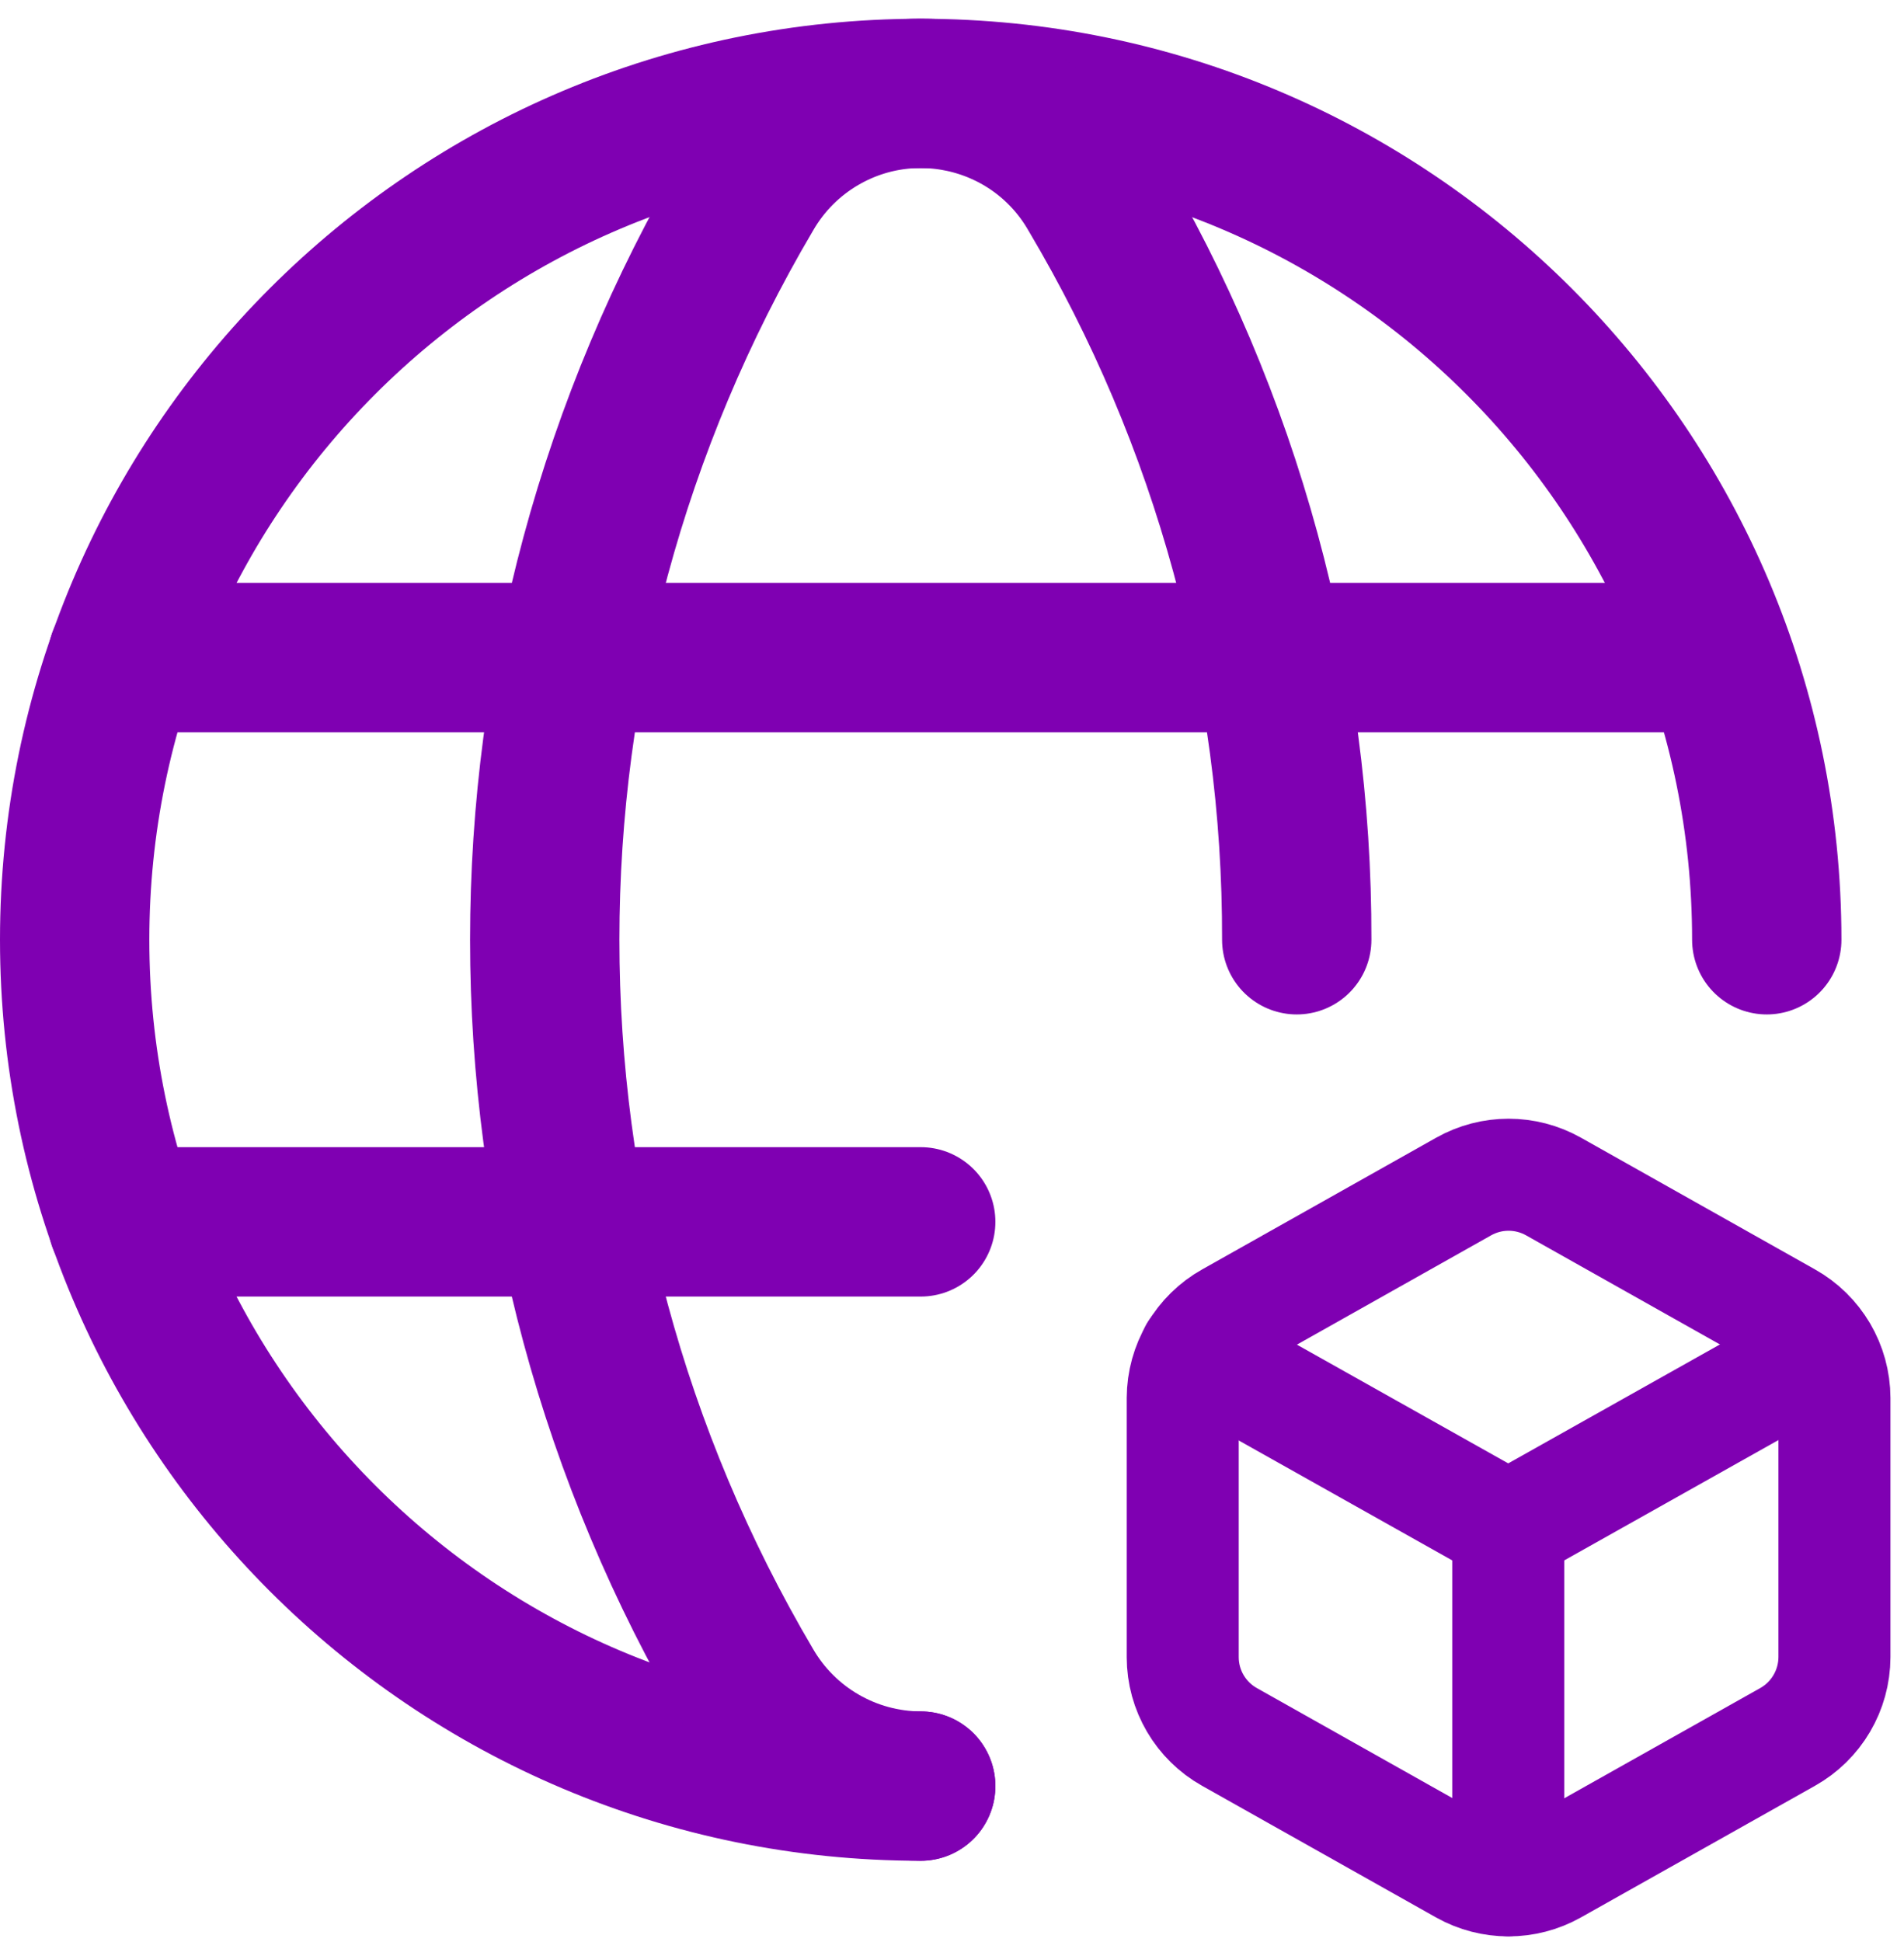
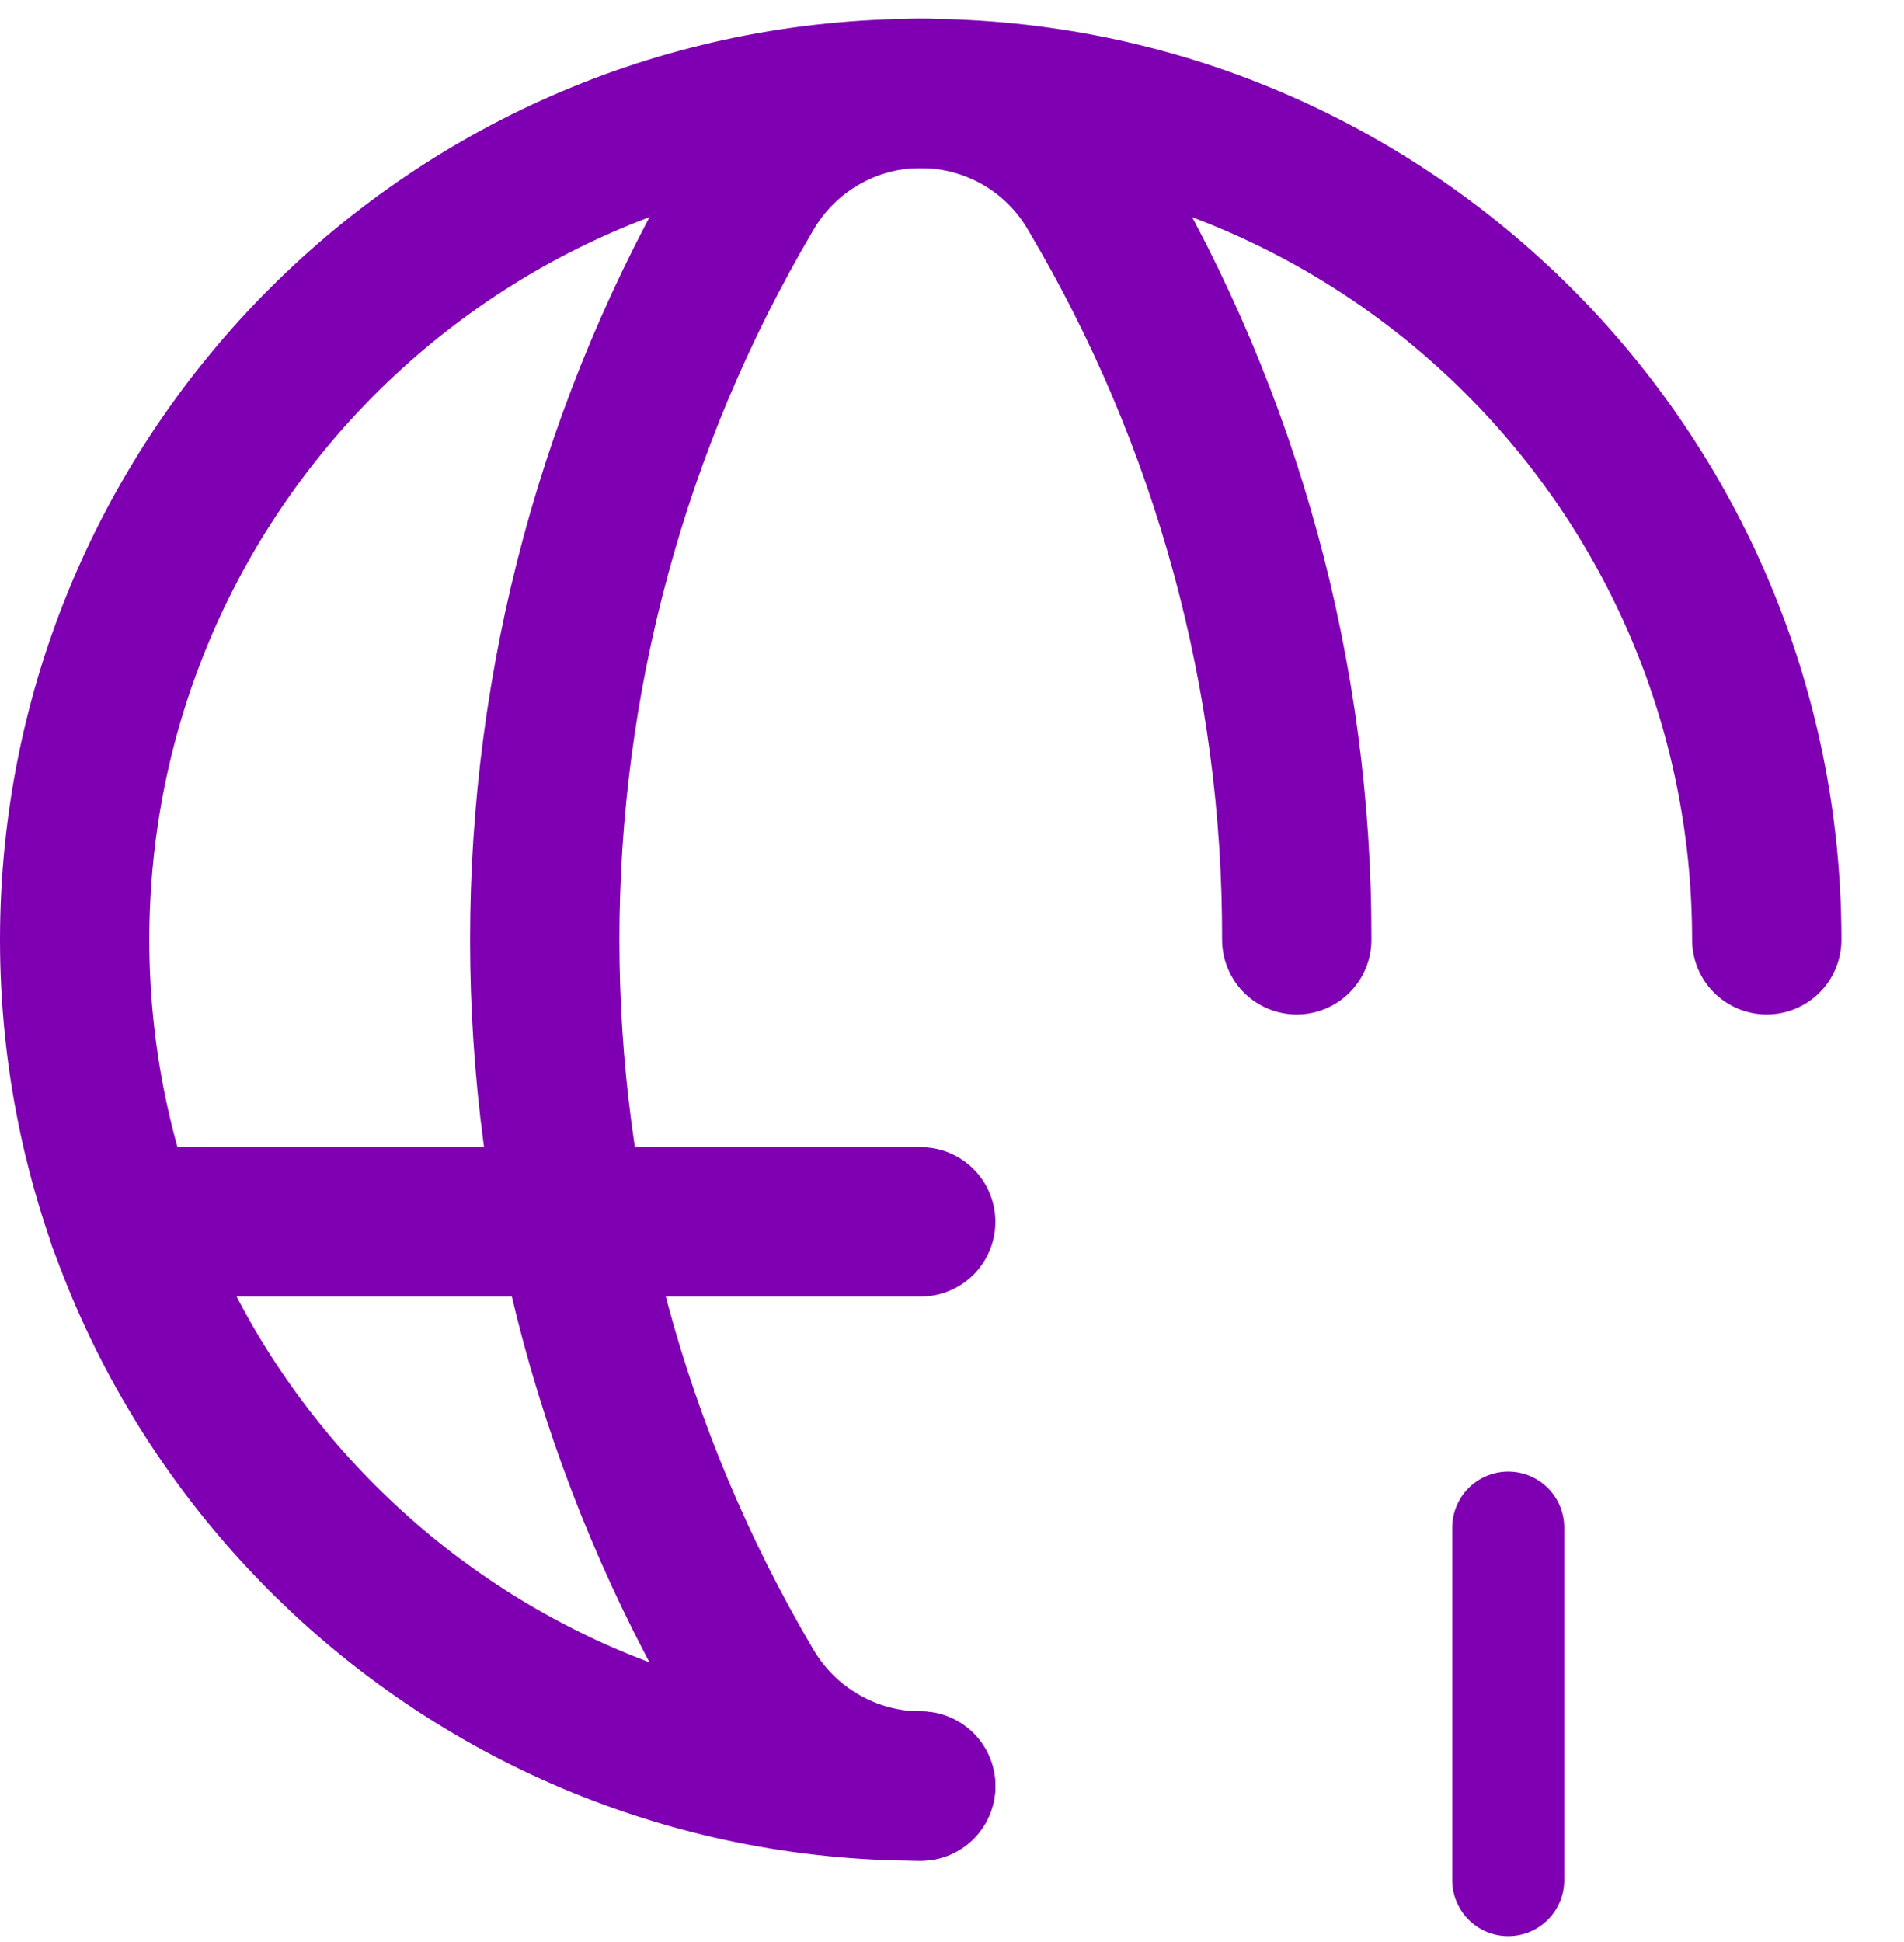
<svg xmlns="http://www.w3.org/2000/svg" width="51" height="52" viewBox="0 0 51 52" fill="none">
  <path d="M24.662 47.825C12.146 47.825 2 37.679 2 25.163C2 12.648 12.146 2.502 24.662 2.502C37.178 2.502 47.324 12.648 47.324 25.163" stroke="#7F00B2" stroke-width="4" stroke-linecap="round" stroke-linejoin="round" />
-   <path d="M3.284 17.609H45.864" stroke="#7F00B2" stroke-width="4" stroke-linecap="round" stroke-linejoin="round" />
  <path d="M3.284 32.717H24.662" stroke="#7F00B2" stroke-width="4" stroke-linecap="round" stroke-linejoin="round" />
  <path d="M34.734 25.163C34.753 18.129 32.867 11.219 29.277 5.17C27.812 2.621 24.558 1.744 22.009 3.21C21.194 3.679 20.518 4.355 20.049 5.17C12.772 17.506 12.772 32.822 20.049 45.158C21.003 46.804 22.76 47.82 24.662 47.825" stroke="#7F00B2" stroke-width="4" stroke-linecap="round" stroke-linejoin="round" />
-   <path d="M31.68 44.373V37.433C31.684 36.546 32.164 35.729 32.939 35.296L39.206 31.77C39.953 31.35 40.864 31.35 41.611 31.77L47.878 35.296C48.653 35.729 49.134 36.546 49.137 37.433V44.373C49.134 45.261 48.653 46.077 47.878 46.511L41.608 50.036C40.861 50.454 39.951 50.454 39.203 50.036L32.936 46.511C32.161 46.078 31.681 45.261 31.68 44.373Z" stroke="#7F00B2" stroke-width="3" stroke-linecap="round" stroke-linejoin="round" />
  <path d="M40.399 40.904V50.344" stroke="#7F00B2" stroke-width="3" stroke-linecap="round" stroke-linejoin="round" />
-   <path d="M32.014 36.195L40.399 40.904L48.784 36.195" stroke="#7F00B2" stroke-width="3" stroke-linecap="round" stroke-linejoin="round" />
</svg>